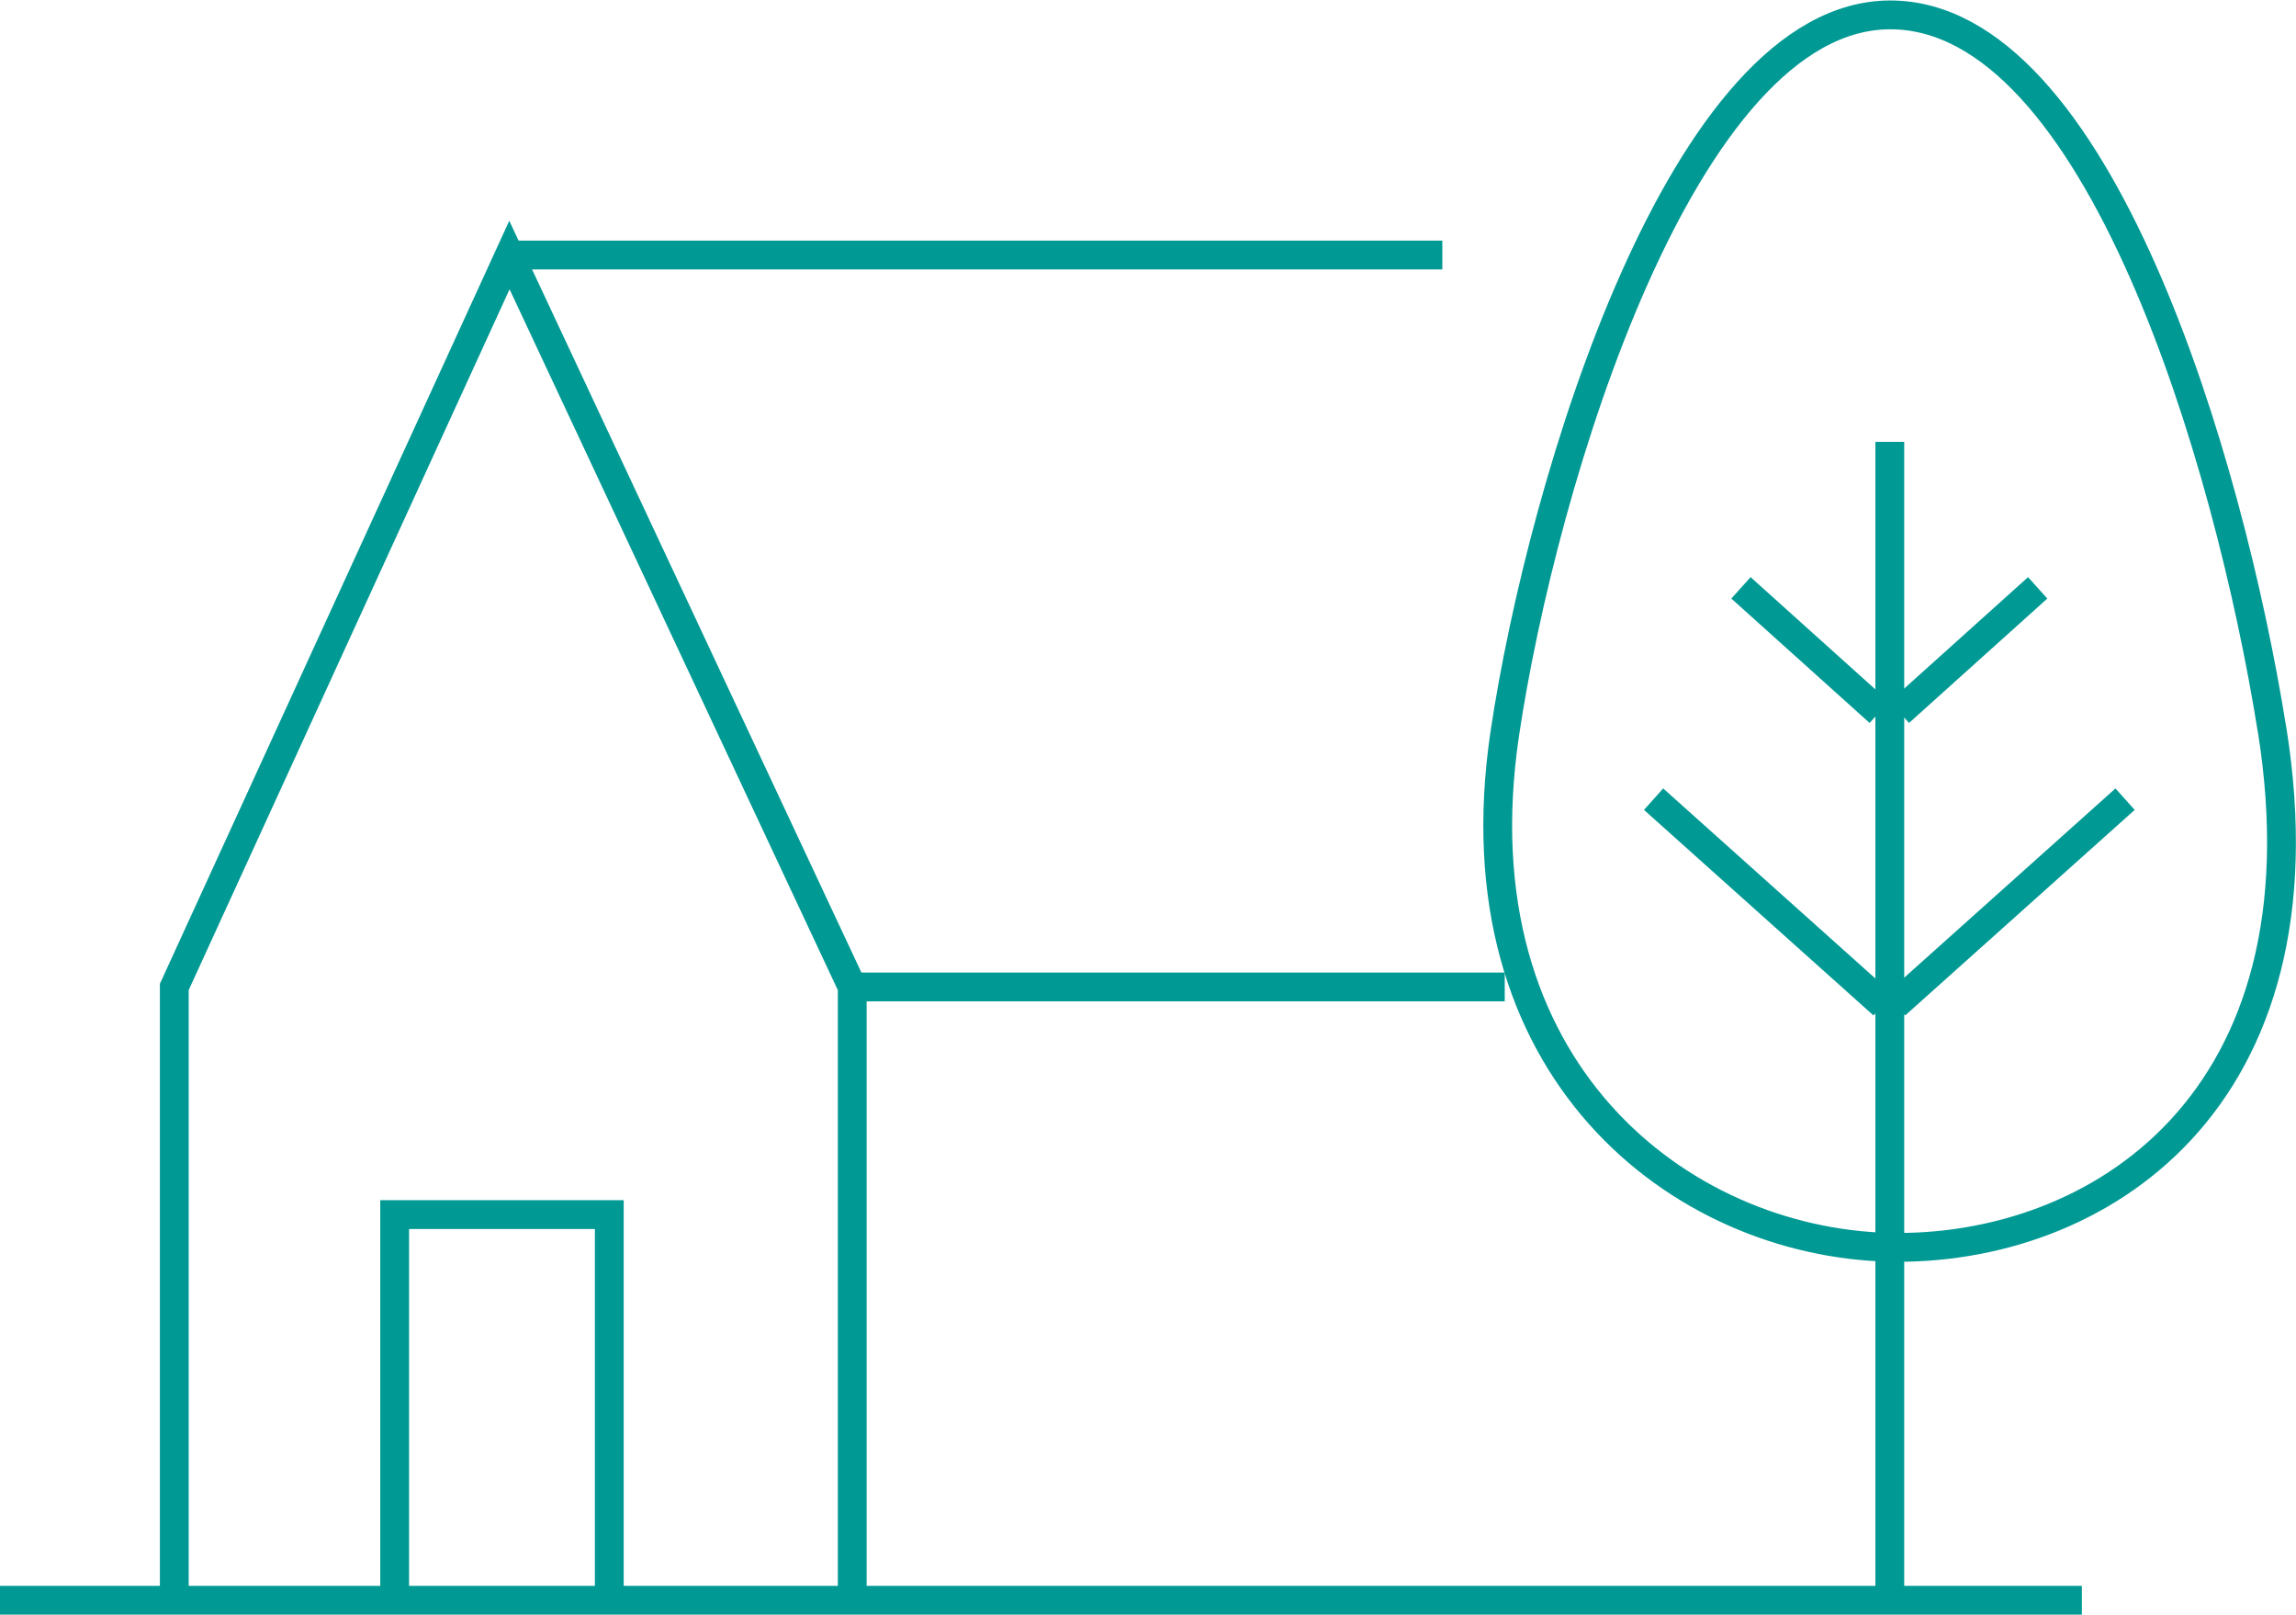
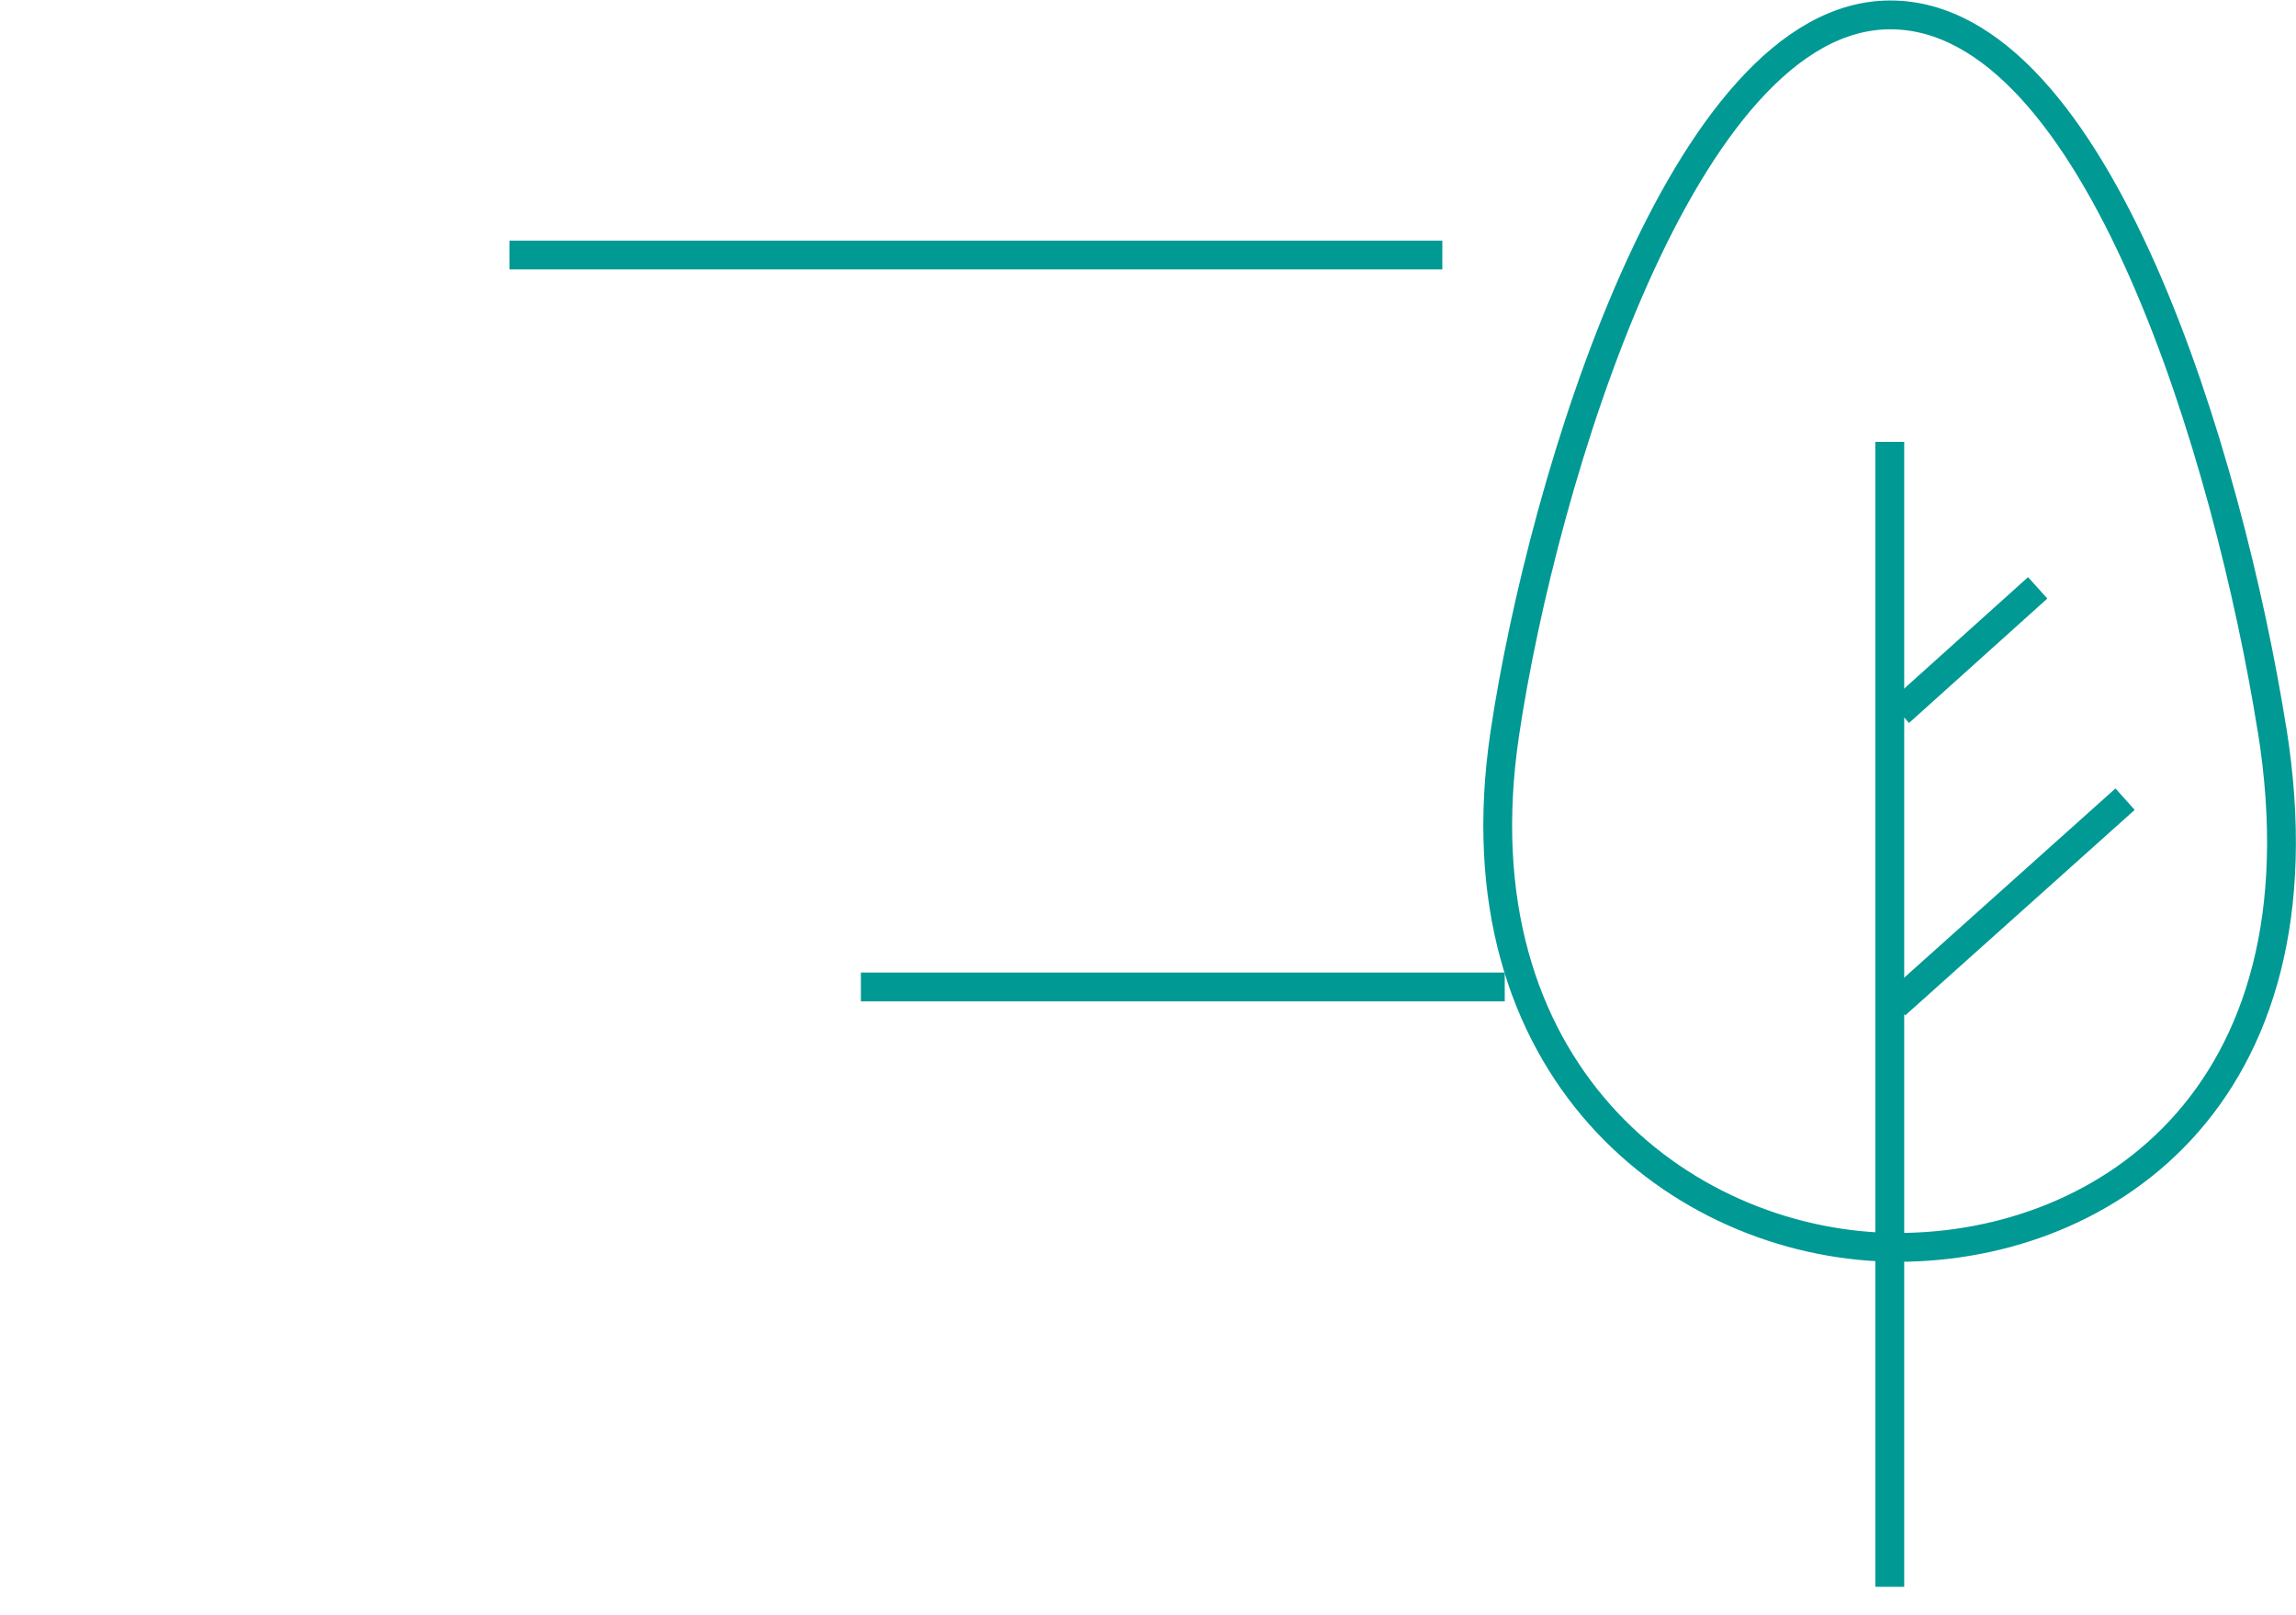
<svg xmlns="http://www.w3.org/2000/svg" id="Layer_2" data-name="Layer 2" viewBox="0 0 47.82 33.62">
  <defs>
    <style> .cls-1 { fill: none; stroke: #019994; stroke-miterlimit: 10; stroke-width: .6px; } </style>
  </defs>
  <g id="Layer_1-2" data-name="Layer 1">
    <g>
-       <polyline class="cls-1" points="3.63 33.04 3.63 20.55 10.61 5.31 17.75 20.55 17.75 33.04" />
      <line class="cls-1" x1="30.04" y1="5.31" x2="10.61" y2="5.31" />
      <line class="cls-1" x1="17.93" y1="20.55" x2="31.34" y2="20.55" />
      <g>
        <path class="cls-1" d="M47.32,15.18c1.25,7.78-3.66,10.89-7.99,10.79-4.33-.11-9.03-3.69-7.99-10.69,.79-5.29,3.72-14.97,8.03-14.97s7.05,9.24,7.95,14.88Z" />
        <g>
-           <line class="cls-1" x1="39.22" y1="20.92" x2="34.44" y2="16.64" />
-           <line class="cls-1" x1="39.14" y1="14.83" x2="36.26" y2="12.24" />
-         </g>
+           </g>
        <g>
          <line class="cls-1" x1="39.48" y1="20.92" x2="44.26" y2="16.64" />
          <line class="cls-1" x1="39.56" y1="14.83" x2="42.44" y2="12.24" />
        </g>
        <line class="cls-1" x1="39.36" y1="9.2" x2="39.36" y2="33.04" />
      </g>
-       <polyline class="cls-1" points="8.22 33.17 8.22 25.29 12.69 25.29 12.69 33.17" />
-       <line class="cls-1" y1="33.32" x2="43.36" y2="33.32" />
    </g>
  </g>
</svg>